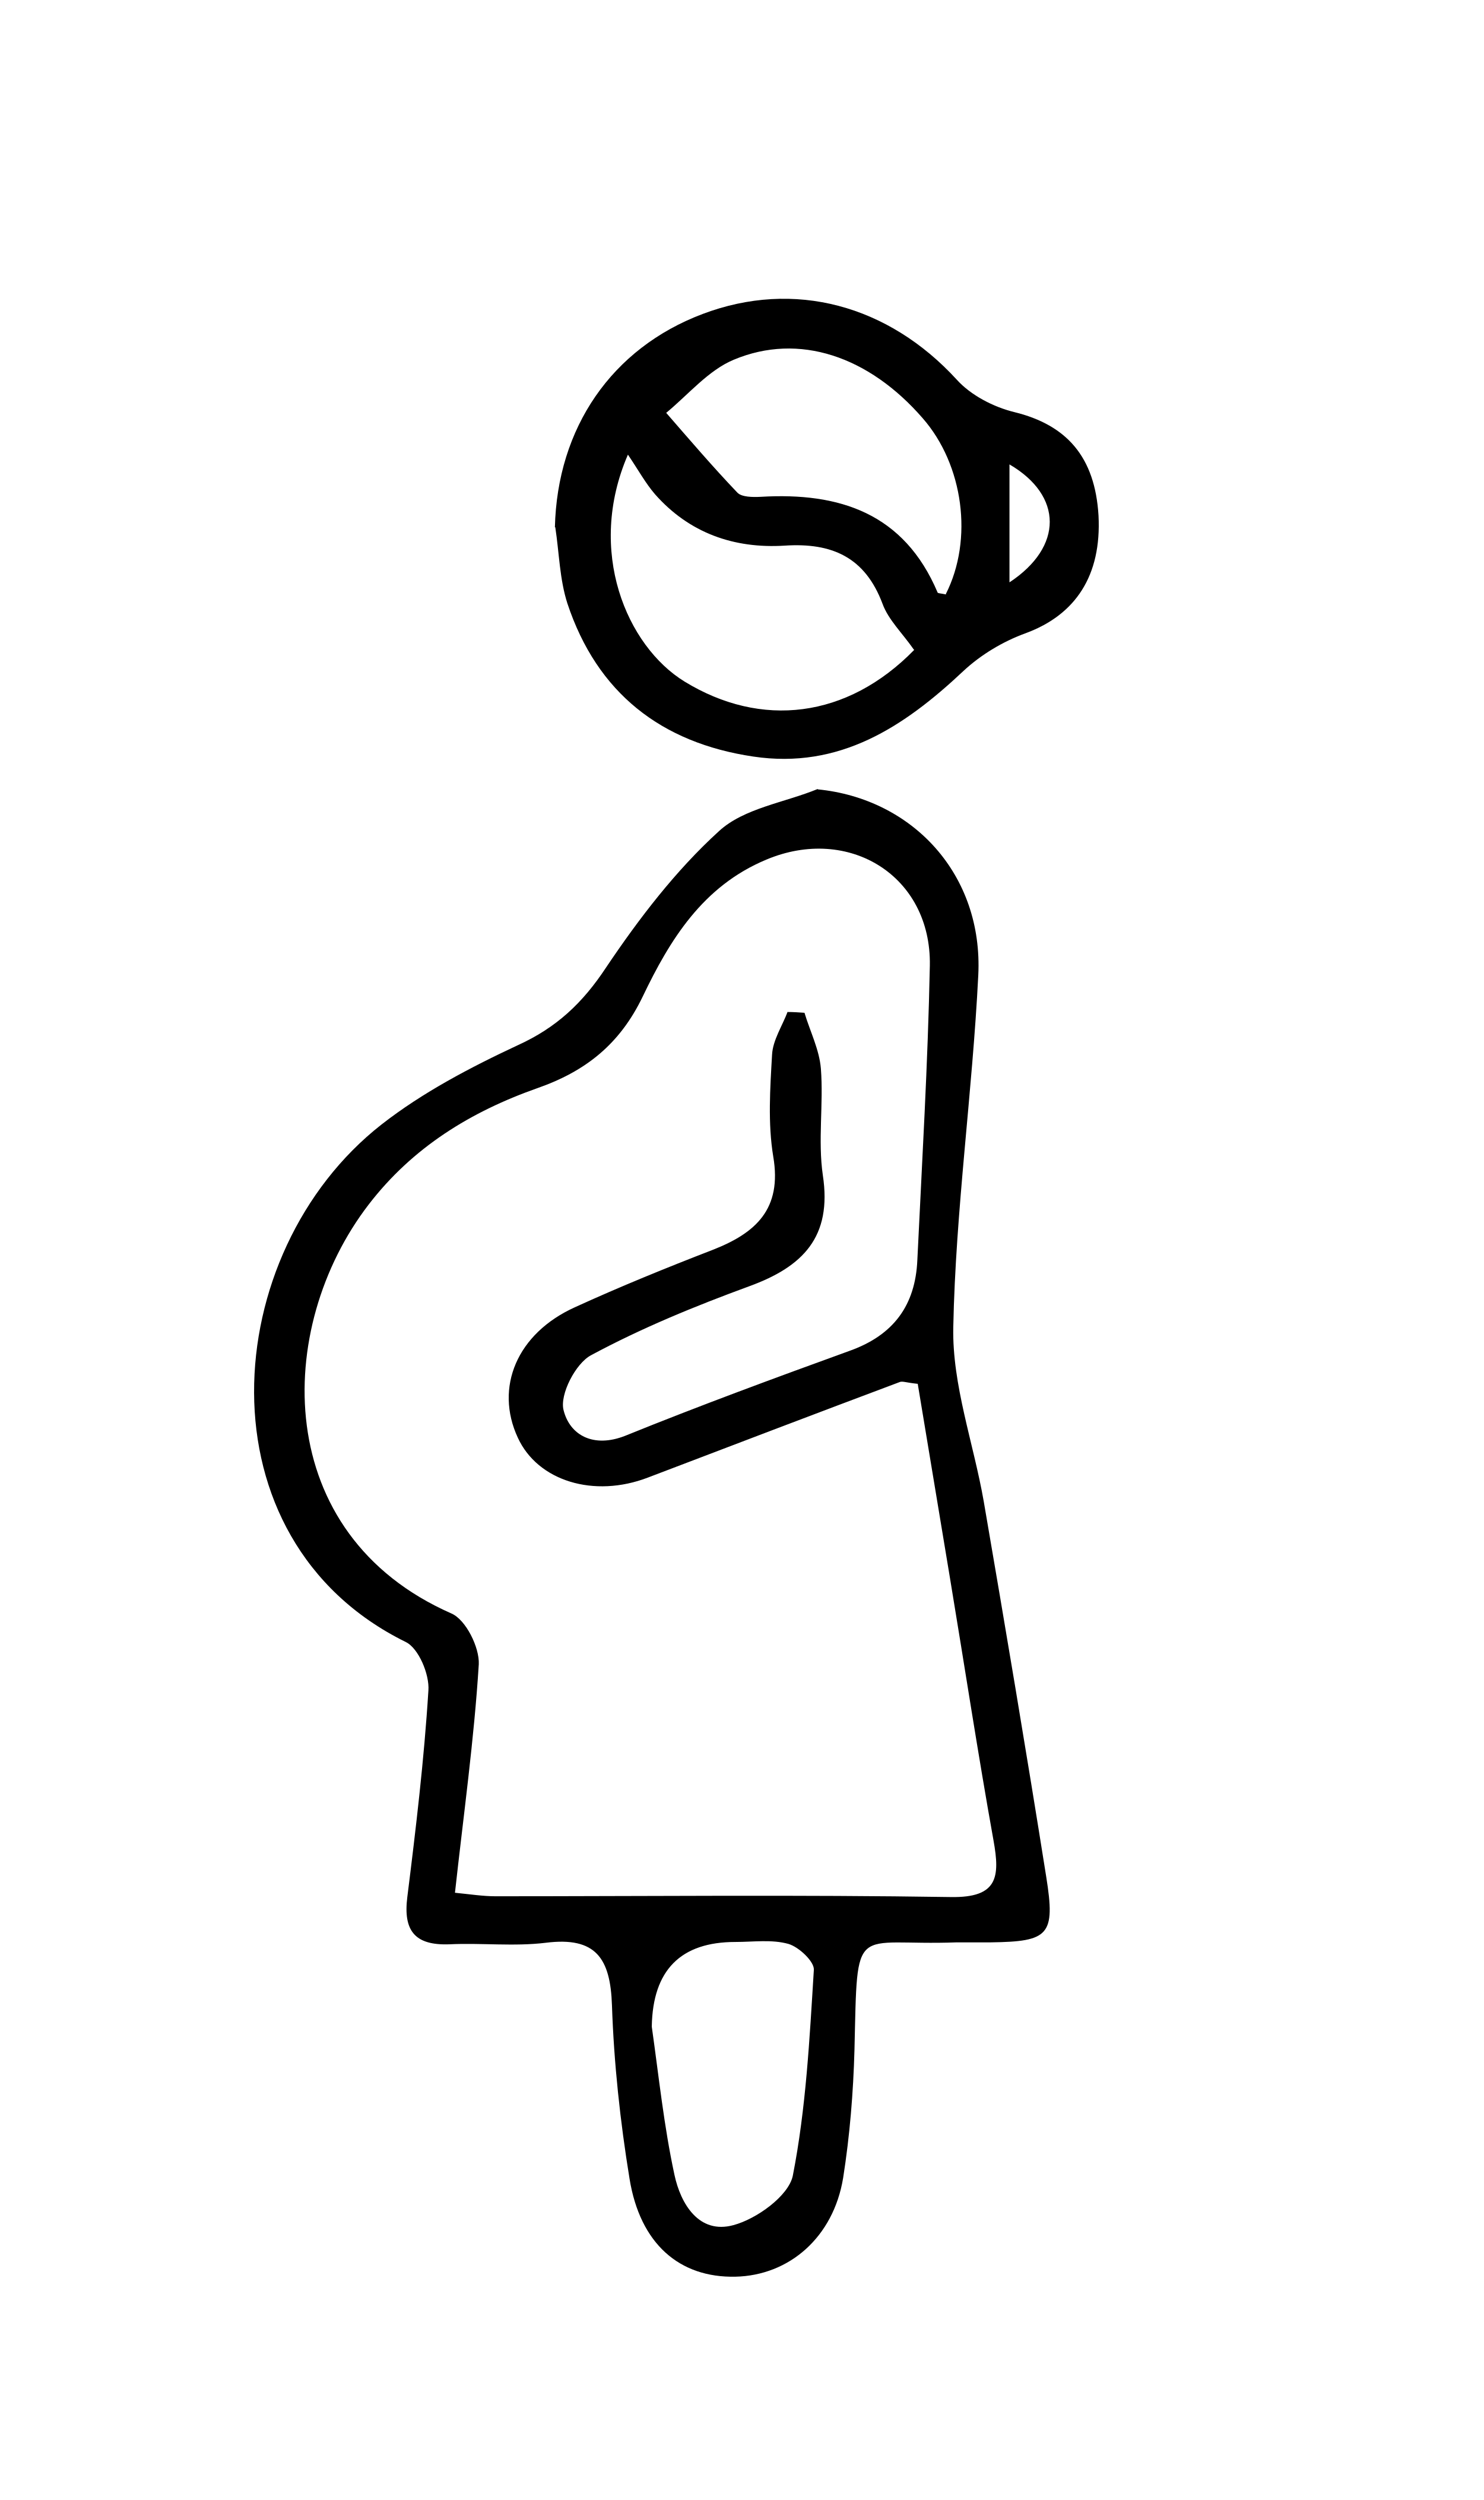
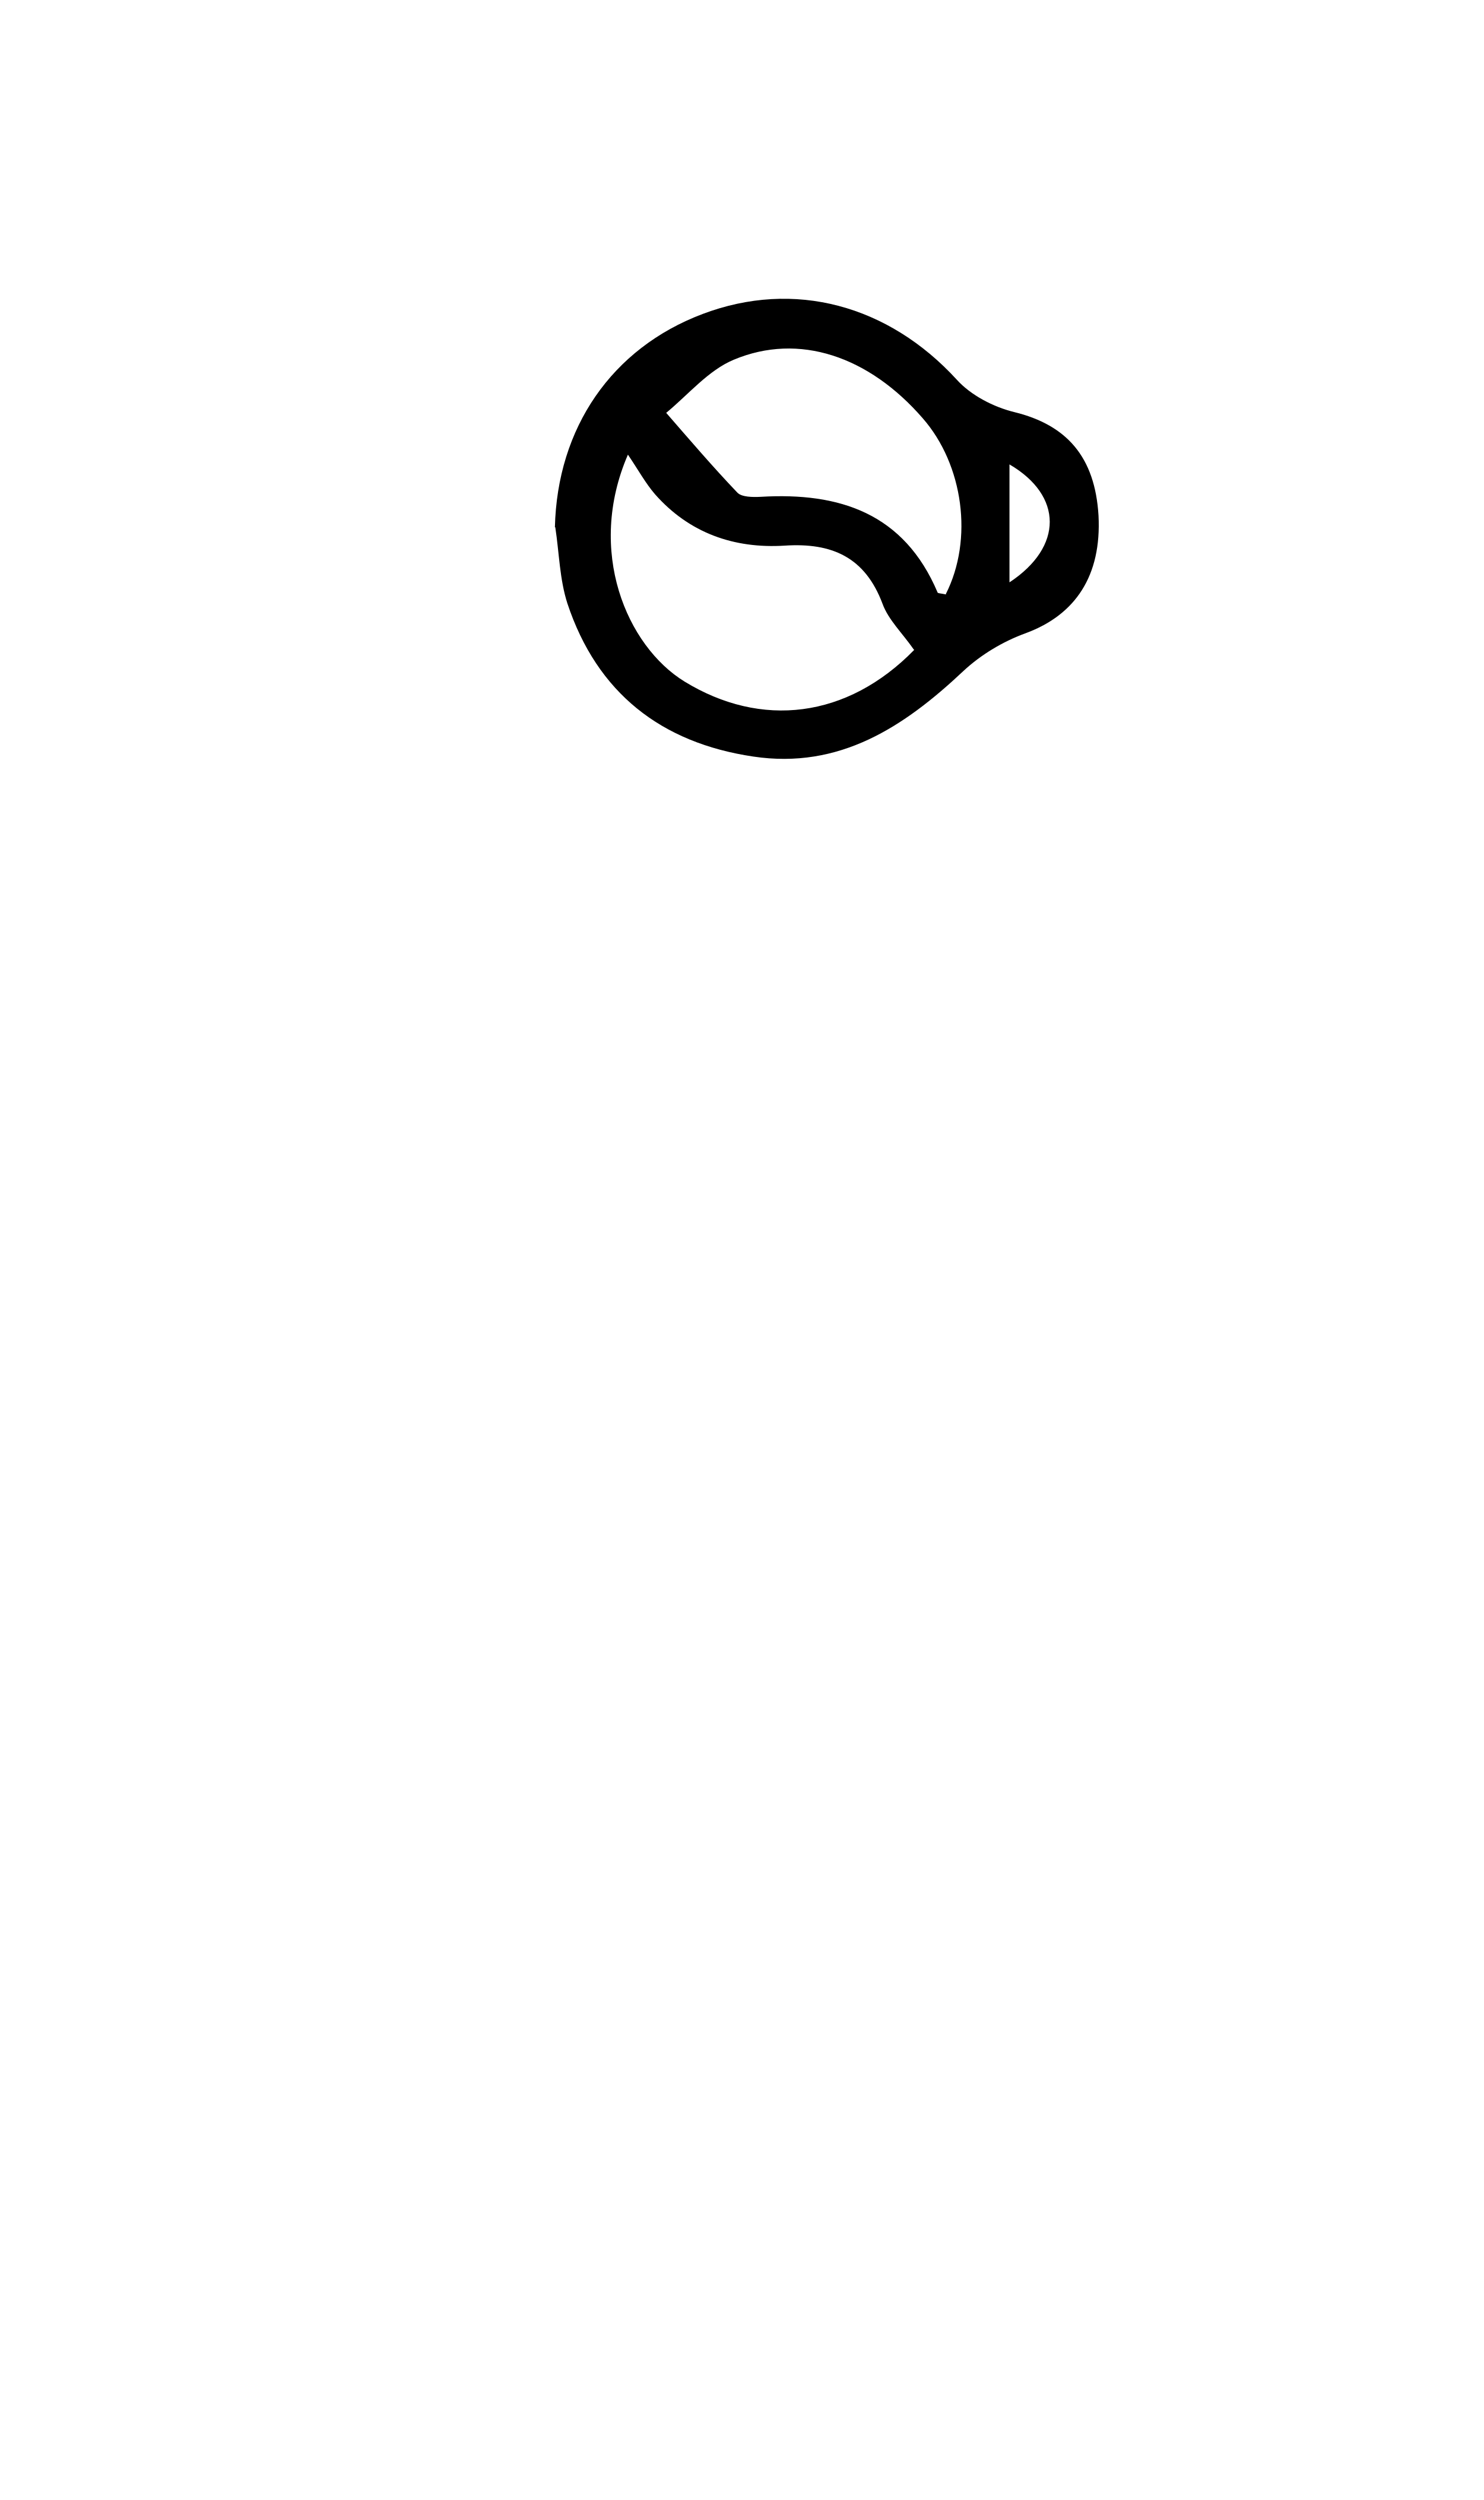
<svg xmlns="http://www.w3.org/2000/svg" width="38" height="64" viewBox="0 0 38 64" fill="none">
-   <path d="M20.94 20.21C23.37 20.45 25.18 22.39 25.05 24.97C24.9 27.98 24.47 30.98 24.41 33.98C24.38 35.46 24.93 36.95 25.19 38.44C25.74 41.64 26.28 44.84 26.79 48.05C27.03 49.55 26.86 49.71 25.37 49.73C25.08 49.73 24.79 49.73 24.5 49.73C21.82 49.83 21.96 49.14 21.88 52.48C21.85 53.58 21.76 54.68 21.59 55.76C21.34 57.28 20.21 58.26 18.83 58.29C17.4 58.32 16.39 57.45 16.12 55.78C15.88 54.31 15.72 52.82 15.67 51.34C15.63 50.14 15.26 49.58 13.98 49.74C13.16 49.84 12.33 49.74 11.5 49.78C10.63 49.81 10.32 49.44 10.43 48.57C10.65 46.81 10.86 45.05 10.97 43.28C11 42.87 10.72 42.2 10.39 42.04C5.05 39.41 5.58 32.07 9.77 28.79C10.82 27.97 12.04 27.33 13.26 26.76C14.25 26.31 14.92 25.68 15.52 24.77C16.36 23.52 17.3 22.29 18.41 21.28C19.05 20.69 20.09 20.55 20.94 20.2V20.21ZM20.17 25.91C20.31 25.91 20.46 25.92 20.6 25.93C20.74 26.4 20.98 26.87 21.02 27.36C21.09 28.27 20.94 29.2 21.07 30.09C21.31 31.67 20.56 32.43 19.19 32.93C17.8 33.44 16.43 34 15.13 34.7C14.74 34.91 14.33 35.7 14.43 36.1C14.59 36.75 15.2 37.08 16.01 36.76C17.91 35.99 19.84 35.28 21.77 34.58C22.88 34.18 23.44 33.42 23.49 32.26C23.61 29.75 23.76 27.23 23.81 24.72C23.85 22.42 21.73 21.12 19.62 22.01C17.99 22.69 17.15 24.07 16.46 25.51C15.87 26.74 14.99 27.43 13.76 27.86C12.06 28.46 10.57 29.37 9.44 30.84C7.01 34 6.94 39.28 11.56 41.31C11.93 41.47 12.28 42.18 12.26 42.61C12.14 44.54 11.87 46.46 11.65 48.46C12.05 48.5 12.37 48.55 12.69 48.55C16.58 48.55 20.47 48.51 24.35 48.57C25.55 48.59 25.61 48.06 25.44 47.12C25.04 44.89 24.7 42.66 24.33 40.43C24.05 38.74 23.77 37.05 23.5 35.43C23.21 35.4 23.12 35.36 23.05 35.38C20.89 36.19 18.74 37.01 16.59 37.83C15.21 38.36 13.77 37.92 13.26 36.81C12.66 35.52 13.24 34.14 14.72 33.47C15.88 32.94 17.06 32.46 18.25 32C19.35 31.57 20.03 30.96 19.8 29.61C19.66 28.76 19.72 27.87 19.77 27C19.79 26.63 20.03 26.27 20.17 25.9V25.91ZM16.69 51.89C16.87 53.16 17 54.43 17.27 55.68C17.43 56.43 17.9 57.21 18.78 56.97C19.38 56.81 20.19 56.22 20.3 55.71C20.64 53.98 20.73 52.2 20.84 50.43C20.85 50.22 20.46 49.85 20.19 49.77C19.76 49.65 19.29 49.72 18.83 49.72C17.43 49.72 16.716 50.44 16.69 51.88V51.89Z" fill="black" />
  <path d="M14.209 13.5C14.269 10.96 15.659 8.92 17.989 8.04C20.339 7.15 22.749 7.81 24.499 9.72C24.859 10.12 25.439 10.42 25.969 10.55C27.319 10.88 28.039 11.7 28.129 13.2C28.209 14.74 27.539 15.74 26.269 16.21C25.689 16.42 25.119 16.76 24.669 17.18C23.149 18.61 21.499 19.7 19.289 19.37C16.929 19.02 15.289 17.74 14.529 15.45C14.329 14.83 14.319 14.15 14.219 13.5H14.209ZM23.399 16.63C23.099 16.2 22.749 15.87 22.599 15.46C22.149 14.26 21.299 13.89 20.089 13.97C18.799 14.05 17.649 13.65 16.769 12.65C16.529 12.37 16.349 12.04 16.079 11.64C15.009 14.11 16.049 16.54 17.529 17.45C19.489 18.65 21.689 18.4 23.409 16.64L23.399 16.63ZM24.219 15.21C24.929 13.81 24.669 11.9 23.629 10.71C22.249 9.12 20.459 8.51 18.789 9.21C18.139 9.48 17.629 10.1 17.059 10.57C17.659 11.26 18.249 11.95 18.879 12.61C18.989 12.73 19.279 12.73 19.479 12.72C21.499 12.6 23.149 13.14 24.009 15.17C24.009 15.19 24.079 15.19 24.229 15.22L24.219 15.21ZM25.849 11.89V14.91C27.229 14 27.219 12.69 25.849 11.89Z" fill="black" />
</svg>